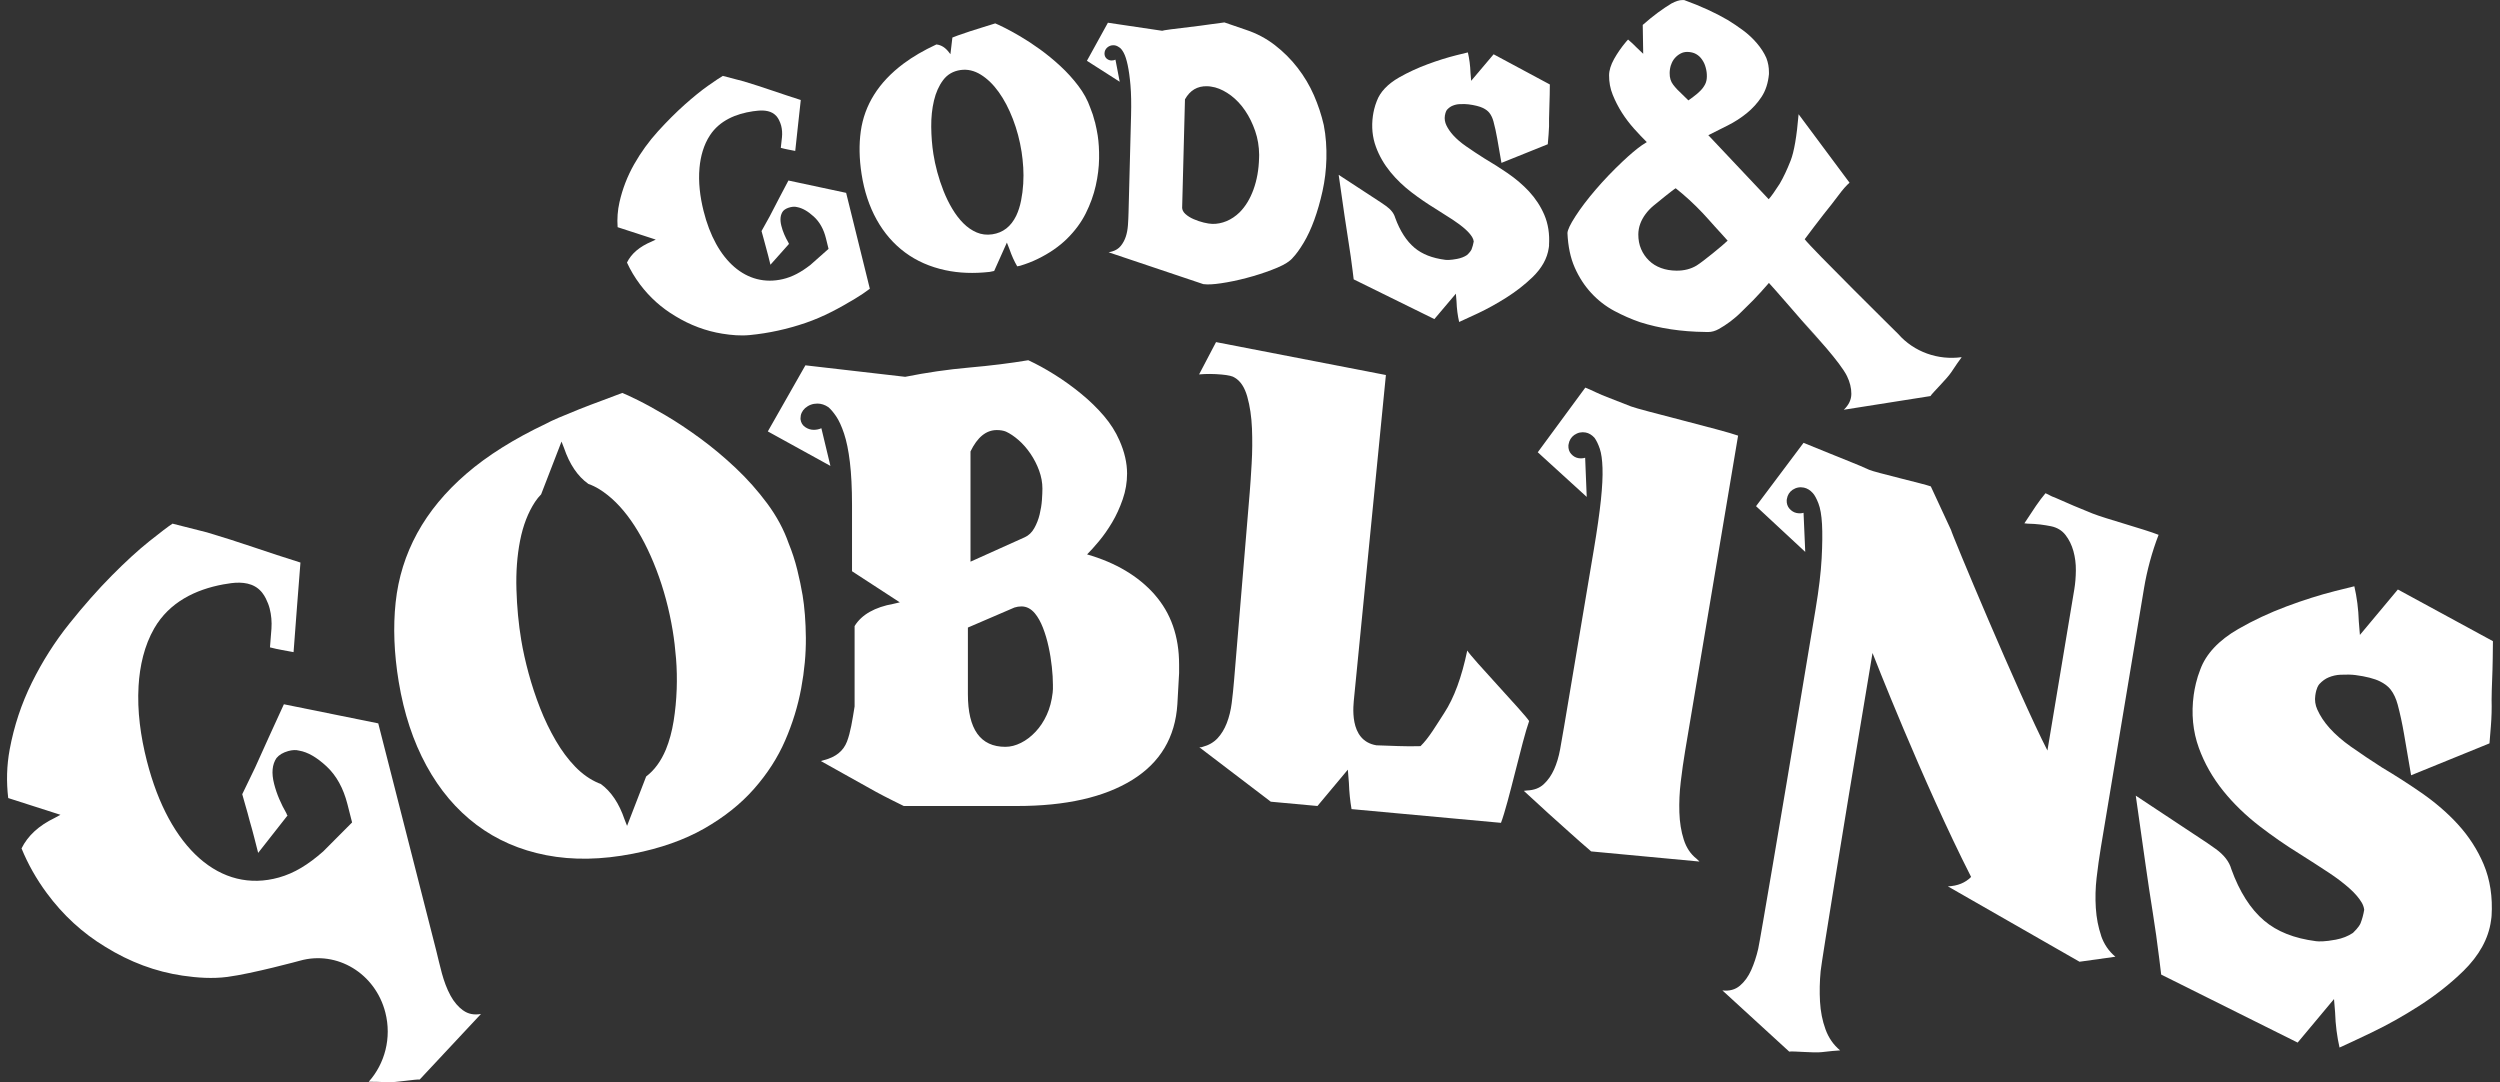
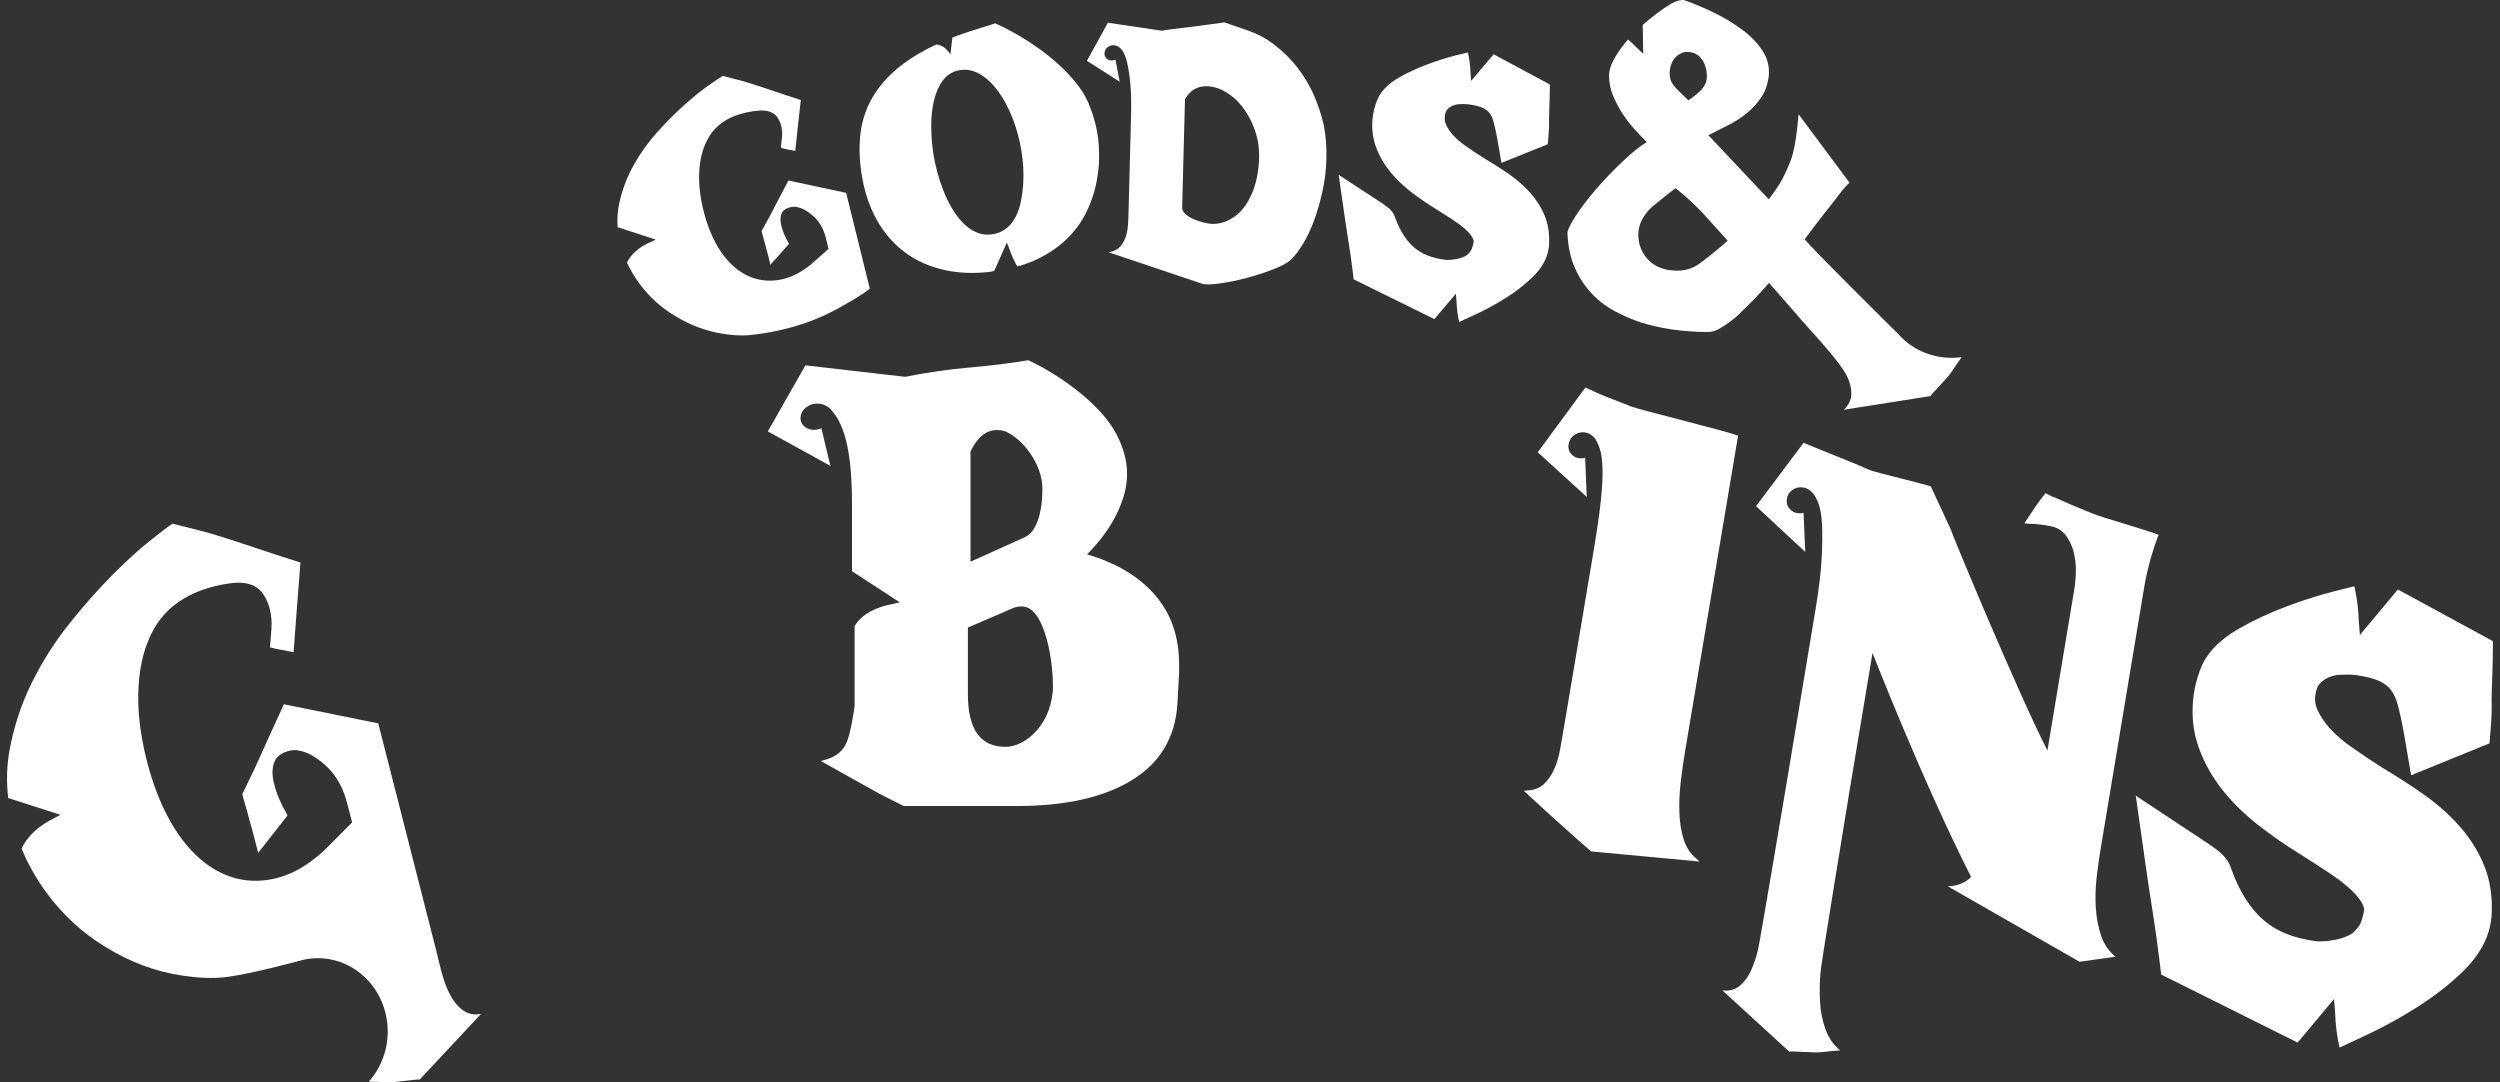
<svg xmlns="http://www.w3.org/2000/svg" width="328" height="142" viewBox="0 0 328 142" fill="none">
  <rect x="0" y="0" width="328" height="142" fill="#333333" stroke="none" />
  <path d="M209.195 57.435C208.847 57.055 208.462 56.823 208.036 56.744C207.502 56.646 207.005 56.754 206.539 57.072C206.13 57.37 205.887 57.772 205.802 58.273L205.775 58.44C205.752 58.898 205.877 59.272 206.14 59.566C206.407 59.861 206.711 60.038 207.059 60.103C207.377 60.162 207.681 60.146 207.972 60.057L208.178 65.194L201.754 59.337L207.992 50.855C208.506 51.064 208.979 51.274 209.408 51.483C209.841 51.693 210.422 51.938 211.158 52.216C211.892 52.498 212.838 52.868 213.997 53.326C215.156 53.785 226.125 56.453 228.038 57.154L221.09 98.519C220.87 99.832 220.678 101.181 220.516 102.559C220.35 103.941 220.293 105.283 220.333 106.586C220.374 107.889 220.566 109.078 220.908 110.148C221.249 111.219 221.806 112.057 222.584 112.663L222.972 113.036L208.759 111.704C207.776 110.859 206.843 110.037 205.961 109.242C205.079 108.446 204.15 107.611 203.17 106.737L199.926 103.761L200.345 103.709C201.257 103.676 201.987 103.401 202.541 102.884C203.096 102.366 203.545 101.725 203.893 100.952C204.241 100.183 204.505 99.302 204.687 98.313C204.866 97.325 205.045 96.3 205.224 95.236L209.104 72.145C209.547 69.519 209.854 67.342 210.037 65.62C210.216 63.898 210.287 62.49 210.249 61.403C210.212 60.316 210.094 59.471 209.891 58.872C209.688 58.273 209.455 57.792 209.188 57.425L209.195 57.435V57.435Z" fill="white" />
  <path d="M275.672 122.768C275.29 121.655 275.057 120.444 274.972 119.131C274.888 117.821 274.922 116.492 275.077 115.147C275.233 113.801 275.418 112.475 275.635 111.169L281.302 77.143C281.491 76.004 281.748 74.838 282.072 73.64C282.397 72.445 282.775 71.286 283.208 70.17C281.42 69.453 276.209 68.038 274.553 67.377C272.898 66.716 271.232 66.012 269.562 65.262C269.326 65.183 269.133 65.102 268.981 65.013C268.829 64.925 268.626 64.823 268.369 64.712C267.957 65.2 267.541 65.753 267.119 66.368C266.7 66.984 266.193 67.747 265.598 68.66C265.652 68.67 265.713 68.677 265.781 68.677C265.848 68.677 265.926 68.686 266.004 68.703C266.609 68.716 267.17 68.752 267.683 68.814C268.197 68.88 268.667 68.955 269.096 69.043C269.897 69.21 270.529 69.593 270.995 70.192C271.461 70.792 271.806 71.496 272.032 72.304C272.255 73.113 272.364 73.961 272.353 74.848C272.343 75.735 272.276 76.557 272.151 77.303L268.623 98.469C264.852 91.106 255.964 69.796 255.978 69.541L253.322 63.815C252.517 63.504 245.972 61.975 245.228 61.635C244.485 61.294 243.691 60.957 242.849 60.623C242.008 60.289 241.089 59.919 240.095 59.51C239.098 59.1 237.943 58.632 236.625 58.099L230.393 66.411L236.848 72.409L236.625 67.279C236.334 67.364 236.03 67.37 235.709 67.305C235.361 67.233 235.053 67.046 234.786 66.748C234.519 66.447 234.394 66.071 234.415 65.615L234.442 65.449C234.526 64.948 234.769 64.555 235.178 64.267C235.645 63.962 236.141 63.864 236.675 63.975C237.101 64.064 237.49 64.303 237.841 64.692C238.074 64.941 238.318 65.39 238.571 66.028C238.821 66.67 238.983 67.58 239.048 68.755C239.112 69.931 239.098 71.437 239 73.27C238.902 75.103 238.639 77.31 238.209 79.89L234.428 102.588C234.29 103.419 230.91 123.489 230.674 124.5C230.437 125.515 230.13 126.442 229.755 127.283C229.379 128.124 228.886 128.805 228.274 129.323C227.663 129.843 226.896 130.05 225.977 129.942L234.746 137.972C235.259 137.877 237.946 138.166 239.004 138.041C240.058 137.917 240.866 137.841 241.423 137.812C240.551 137.085 239.909 136.162 239.504 135.042C239.095 133.923 238.858 132.711 238.784 131.402C238.713 130.095 238.74 128.763 238.868 127.411C238.997 126.059 242.359 105.587 242.575 104.281L245.674 85.672C245.674 85.672 252.274 102.598 258.61 115.055C257.856 115.818 256.843 116.237 255.562 116.293L272.833 126.18L277.541 125.522C276.669 124.795 276.04 123.875 275.662 122.762L275.672 122.768V122.768Z" fill="white" />
  <path d="M151.498 78.017C149.356 75.588 146.395 73.826 142.624 72.736C143.05 72.317 143.567 71.744 144.175 71.017C144.783 70.29 145.361 69.465 145.909 68.546C146.456 67.626 146.919 66.611 147.301 65.507C147.683 64.404 147.872 63.281 147.872 62.135C147.872 60.737 147.538 59.287 146.868 57.778C146.382 56.661 145.706 55.591 144.838 54.572C143.969 53.554 142.972 52.582 141.847 51.662C140.722 50.739 139.559 49.901 138.356 49.148C137.153 48.395 136.004 47.766 134.909 47.262C132.564 47.655 129.979 47.975 127.154 48.224C124.325 48.476 121.527 48.882 118.76 49.439L105.669 47.93L100.738 56.602L108.95 61.127L107.764 56.183C107.46 56.324 107.125 56.393 106.76 56.393C106.365 56.393 105.993 56.275 105.642 56.036C105.29 55.8 105.087 55.456 105.027 55.008V54.877C105.027 54.363 105.226 53.921 105.628 53.548C106.091 53.148 106.628 52.949 107.247 52.949C107.74 52.949 108.22 53.106 108.683 53.42C108.99 53.679 109.332 54.075 109.7 54.618C110.068 55.158 110.416 55.915 110.741 56.887C111.065 57.856 111.322 59.103 111.505 60.632C111.69 62.161 111.785 64.034 111.785 66.26V74.946L118.054 79.028L117.222 79.222C114.816 79.651 113.029 80.633 112.123 82.145V92.687C111.826 94.531 111.592 96.069 111.123 97.297C110.653 98.528 109.649 99.337 108.108 99.726L107.7 99.851L111.369 101.903C112.606 102.601 113.809 103.272 114.972 103.914C116.134 104.555 118.574 105.747 118.574 105.747H133.439C139.826 105.747 144.861 104.608 148.541 102.332C152.221 100.057 154.198 96.737 154.472 92.38L154.698 88.313V87.184C154.698 83.497 153.627 80.436 151.481 78.007L151.495 78.017H151.498ZM127.33 59.228C128.232 57.362 129.381 56.425 130.776 56.425C131.253 56.425 131.655 56.494 131.983 56.628C132.524 56.877 133.074 57.25 133.639 57.742C134.203 58.233 134.72 58.825 135.193 59.516C135.663 60.21 136.045 60.95 136.332 61.739C136.619 62.528 136.765 63.317 136.765 64.106C136.765 64.512 136.741 65.016 136.7 65.622C136.656 66.228 136.555 66.853 136.4 67.498C136.244 68.143 136.008 68.745 135.693 69.302C135.379 69.862 134.963 70.254 134.45 70.487L127.33 73.692V59.225V59.228ZM138.147 90.363C138.147 90.536 138.133 90.71 138.109 90.883C137.984 91.96 137.728 92.93 137.336 93.784C136.944 94.642 136.454 95.382 135.866 96.007C135.278 96.632 134.642 97.12 133.95 97.464C133.26 97.811 132.574 97.984 131.905 97.984C128.631 97.984 126.988 95.683 126.988 91.083V82.335L133.098 79.706C133.395 79.611 133.703 79.562 134.014 79.562C134.686 79.562 135.278 79.87 135.788 80.485C136.187 80.967 136.535 81.592 136.835 82.361C137.133 83.131 137.38 83.959 137.572 84.846C137.768 85.734 137.907 86.611 138.001 87.488C138.096 88.366 138.143 89.148 138.143 89.842V90.363H138.147Z" fill="white" />
  <path d="M60.766 132.576C60.113 132.098 59.562 131.453 59.116 130.638C58.096 128.772 57.744 126.723 57.224 124.68C56.66 122.466 56.095 120.253 55.531 118.043C55.349 117.333 55.169 116.622 54.987 115.912L54.693 114.756L49.627 94.907L37.246 92.399C36.651 93.682 36.023 95.057 35.36 96.521C34.698 97.984 34.063 99.389 33.458 100.734L31.782 104.201C31.88 104.584 32.022 105.082 32.204 105.691C32.386 106.3 32.572 106.974 32.762 107.714C32.961 108.392 33.164 109.128 33.367 109.924L33.87 111.898L37.733 106.978C37.672 106.964 37.624 106.876 37.58 106.712C37.229 106.107 36.915 105.481 36.641 104.84C36.364 104.198 36.141 103.533 35.965 102.849C35.6 101.425 35.705 100.295 36.276 99.457C36.617 99.038 37.128 98.734 37.807 98.541C38.354 98.387 38.837 98.367 39.26 98.485C40.372 98.672 41.568 99.362 42.852 100.557C44.136 101.752 45.048 103.406 45.586 105.514L46.194 107.904L42.409 111.705C40.419 113.457 38.614 114.56 36.6 115.126C28.94 117.281 22.205 111.348 19.268 99.834C18.454 96.642 17.984 93.309 18.18 89.999C18.335 87.367 18.93 84.702 20.241 82.43C22.222 79.005 25.648 77.345 29.298 76.671C29.649 76.605 30.001 76.55 30.355 76.507C31.761 76.337 33.275 76.468 34.289 77.63C34.33 77.676 34.37 77.725 34.407 77.774C34.59 78.007 34.745 78.259 34.877 78.524C35.107 78.989 35.276 79.424 35.38 79.837C35.597 80.688 35.675 81.569 35.614 82.479C35.553 83.392 35.489 84.211 35.421 84.934C36.019 85.088 36.546 85.206 36.999 85.281C37.452 85.36 37.959 85.451 38.516 85.56C38.655 83.582 38.804 81.618 38.962 79.663C39.121 77.709 39.273 75.757 39.419 73.806C37.351 73.155 35.296 72.484 33.262 71.793C31.224 71.102 29.193 70.457 27.166 69.851L22.634 68.702C22.083 69.062 21.069 69.832 19.593 71.01C18.116 72.189 16.474 73.695 14.659 75.525C12.848 77.355 10.989 79.457 9.093 81.827C7.194 84.198 5.559 86.774 4.183 89.554C2.808 92.333 1.838 95.267 1.267 98.347C0.882 100.44 0.824 102.558 1.078 104.705L7.931 106.902L7.177 107.311C5.082 108.32 3.643 109.659 2.825 111.312C3.666 113.362 4.764 115.319 6.136 117.173C8.272 120.067 10.83 122.417 13.811 124.221C17.035 126.222 20.414 127.482 23.945 128.003C25.929 128.294 27.899 128.422 29.838 128.17C33.15 127.734 39.344 126.045 39.344 126.045C44.227 124.67 49.249 127.715 50.557 132.841C51.408 136.174 50.482 139.566 48.387 141.91L48.401 141.923C48.958 141.914 49.766 141.936 50.83 141.989C51.892 142.041 54.544 141.576 55.065 141.635L63.107 133.028C62.198 133.195 61.418 133.041 60.766 132.563V132.576V132.576Z" fill="white" />
-   <path d="M105.291 78.049C105.128 77.073 104.902 75.983 104.605 74.771C104.307 73.563 103.929 72.401 103.469 71.281C102.841 69.477 101.905 67.739 100.668 66.066C99.428 64.396 98.052 62.844 96.535 61.414C95.018 59.983 93.463 58.683 91.868 57.514C90.273 56.346 88.759 55.337 87.326 54.496C85.894 53.655 84.677 52.987 83.674 52.492C82.67 51.998 81.994 51.684 81.643 51.553C80.919 51.838 80.044 52.168 79.02 52.541C77.996 52.915 76.986 53.301 75.993 53.694C74.999 54.09 74.103 54.46 73.309 54.8C72.512 55.144 71.964 55.403 71.664 55.576C67.429 57.583 63.935 59.777 61.181 62.157C58.424 64.537 56.278 67.137 54.737 69.955C53.196 72.774 52.253 75.799 51.908 79.034C51.564 82.269 51.699 85.736 52.311 89.445C52.997 93.6 54.21 97.266 55.947 100.452C57.684 103.637 59.873 106.224 62.513 108.211C65.152 110.198 68.203 111.528 71.67 112.202C75.138 112.876 78.922 112.811 83.025 112.009C86.647 111.302 89.766 110.202 92.382 108.712C94.994 107.222 97.177 105.487 98.924 103.503C100.671 101.523 102.033 99.408 103.01 97.158C103.986 94.912 104.686 92.631 105.115 90.316C105.544 88.001 105.747 85.791 105.73 83.68C105.71 81.568 105.564 79.692 105.294 78.045H105.291V78.049ZM88.78 90.457C88.732 91.848 88.6 93.23 88.381 94.598C88.161 95.967 87.823 97.211 87.37 98.324C86.722 99.876 85.853 101.058 84.775 101.873L82.271 108.355L81.95 107.533C81.23 105.402 80.183 103.85 78.821 102.855C78.723 102.819 78.625 102.786 78.53 102.744C77.432 102.279 76.418 101.568 75.486 100.612C74.556 99.656 73.698 98.51 72.917 97.168C72.137 95.829 71.451 94.408 70.863 92.906C70.275 91.406 69.771 89.88 69.352 88.335C68.933 86.79 68.612 85.336 68.386 83.978C68.034 81.863 67.825 79.653 67.757 77.348C67.686 75.043 67.849 72.899 68.237 70.918C68.626 68.937 69.281 67.241 70.204 65.837C70.444 65.473 70.707 65.153 70.995 64.861L73.671 57.934L73.992 58.755C74.725 60.923 75.796 62.494 77.192 63.489C77.675 63.66 78.159 63.889 78.638 64.187C80.139 65.12 81.521 66.488 82.785 68.292C84.049 70.096 85.16 72.254 86.12 74.761C87.08 77.269 87.793 79.928 88.259 82.737C88.448 83.883 88.594 85.107 88.698 86.413C88.803 87.72 88.83 89.069 88.783 90.46L88.78 90.457Z" fill="white" />
  <path d="M143.65 16.001C143.491 15.347 143.285 14.715 143.032 14.106C142.687 13.123 142.167 12.171 141.464 11.248C140.761 10.324 139.98 9.463 139.119 8.668C138.254 7.869 137.365 7.139 136.452 6.477C135.537 5.819 134.668 5.246 133.847 4.765C133.023 4.284 132.323 3.901 131.749 3.616C131.171 3.331 130.782 3.148 130.576 3.069C130.154 3.21 129.64 3.367 129.038 3.547C128.437 3.727 127.845 3.914 127.261 4.107C126.676 4.3 126.152 4.48 125.683 4.647C125.375 4.759 125.132 4.85 124.953 4.926L124.696 7.109L124.544 6.919C124.064 6.261 123.5 5.898 122.854 5.833C121.182 6.608 119.742 7.45 118.536 8.353C116.903 9.578 115.619 10.93 114.69 12.413C113.757 13.896 113.173 15.504 112.933 17.232C112.693 18.964 112.727 20.83 113.038 22.831C113.386 25.077 114.045 27.07 115.018 28.819C115.988 30.564 117.231 31.998 118.742 33.121C120.252 34.24 122.013 35.016 124.024 35.448C125.808 35.835 127.747 35.907 129.839 35.674L130.434 35.553L132.103 31.827L132.438 32.679C132.725 33.52 133.066 34.273 133.458 34.944L133.847 34.866C134.665 34.617 135.425 34.325 136.121 33.985C137.659 33.239 138.95 32.348 139.994 31.32C141.035 30.292 141.856 29.182 142.451 27.994C143.045 26.805 143.485 25.594 143.762 24.36C144.039 23.125 144.184 21.94 144.201 20.807C144.218 19.671 144.154 18.66 144.019 17.773C143.938 17.245 143.816 16.656 143.66 15.998H143.657L143.65 16.001ZM134.249 21.927C134.293 22.631 134.293 23.355 134.249 24.101C134.205 24.847 134.111 25.587 133.965 26.317C133.82 27.047 133.61 27.709 133.33 28.298C132.641 29.722 131.59 30.538 130.177 30.744C129.447 30.849 128.765 30.767 128.133 30.495C127.501 30.223 126.916 29.82 126.389 29.29C125.858 28.76 125.375 28.125 124.936 27.388C124.497 26.655 124.118 25.875 123.794 25.057C123.469 24.238 123.196 23.41 122.969 22.572C122.746 21.734 122.574 20.948 122.462 20.212C122.283 19.069 122.192 17.877 122.178 16.64C122.165 15.399 122.287 14.253 122.537 13.196C122.787 12.141 123.189 11.241 123.743 10.504C124.297 9.768 125.054 9.329 126.017 9.188C126.923 9.057 127.808 9.257 128.67 9.787C129.532 10.318 130.319 11.081 131.032 12.076C131.745 13.071 132.364 14.25 132.891 15.618C133.418 16.987 133.8 18.427 134.036 19.943C134.131 20.562 134.202 21.223 134.246 21.927H134.249Z" fill="white" />
  <path d="M146.851 6.222C146.615 6.039 146.365 5.94 146.104 5.934C145.78 5.927 145.493 6.032 145.246 6.255C145.03 6.461 144.918 6.71 144.912 7.004V7.103C144.935 7.364 145.04 7.567 145.219 7.712C145.402 7.856 145.598 7.928 145.81 7.934C146.003 7.941 146.182 7.905 146.348 7.826L146.905 10.727L142.604 7.977L145.358 2.981L152.474 4.038C152.508 4.009 152.893 3.943 153.633 3.845C154.373 3.75 155.201 3.649 156.121 3.541C157.04 3.432 157.932 3.318 158.8 3.19C159.669 3.066 160.284 2.984 160.642 2.941L163.484 3.917C164.866 4.375 166.12 5.04 167.248 5.908C168.377 6.778 169.374 7.77 170.242 8.893C171.111 10.016 171.827 11.218 172.385 12.495C172.942 13.775 173.375 15.078 173.679 16.407C173.821 17.131 173.919 17.874 173.973 18.64C174.027 19.409 174.044 20.143 174.024 20.843C173.987 22.294 173.818 23.708 173.514 25.076C173.209 26.448 172.851 27.705 172.432 28.855C172.013 30.004 171.547 31.009 171.03 31.866C170.513 32.727 170.036 33.379 169.607 33.824C169.239 34.273 168.573 34.698 167.607 35.108C166.64 35.514 165.576 35.89 164.42 36.227C163.261 36.565 162.119 36.836 160.997 37.036C159.875 37.236 159.006 37.327 158.388 37.314C158.128 37.308 157.959 37.295 157.878 37.278L145.449 33.101C145.594 33.071 145.679 33.055 145.706 33.045C145.729 33.038 145.8 33.019 145.915 32.989C146.388 32.852 146.767 32.61 147.051 32.259C147.334 31.909 147.551 31.503 147.703 31.051C147.855 30.599 147.946 30.092 147.987 29.529C148.027 28.969 148.051 28.426 148.064 27.905L148.396 15.14C148.436 13.575 148.409 12.259 148.318 11.185C148.227 10.115 148.102 9.227 147.949 8.52C147.797 7.816 147.625 7.286 147.432 6.929C147.24 6.572 147.047 6.336 146.858 6.215L146.851 6.222ZM155.093 27.175C155.086 27.506 155.228 27.807 155.522 28.075C155.816 28.34 156.181 28.57 156.614 28.756C157.046 28.943 157.486 29.093 157.935 29.201C158.385 29.309 158.76 29.369 159.06 29.375C159.682 29.391 160.301 29.267 160.922 29.012C161.541 28.753 162.112 28.37 162.629 27.866C163.396 27.1 164.008 26.101 164.457 24.864C164.907 23.626 165.153 22.244 165.19 20.719L165.201 20.323C165.19 19.216 165.018 18.168 164.677 17.183C164.336 16.198 163.9 15.307 163.362 14.515C162.825 13.722 162.21 13.068 161.521 12.544C160.828 12.023 160.132 11.663 159.429 11.47C159.236 11.424 159.057 11.391 158.892 11.362C158.726 11.332 158.547 11.316 158.354 11.313C157.09 11.283 156.127 11.853 155.468 13.032L155.1 27.178L155.093 27.175Z" fill="white" />
  <path d="M103.444 23.678C103.058 24.402 102.653 25.174 102.224 25.996C101.795 26.821 101.386 27.61 100.994 28.369L99.912 30.317C99.966 30.54 100.047 30.822 100.149 31.172C100.25 31.522 100.355 31.909 100.463 32.334C100.575 32.724 100.689 33.146 100.801 33.601L101.081 34.734L103.528 31.987C103.494 31.981 103.464 31.928 103.44 31.833C103.234 31.483 103.052 31.123 102.893 30.753C102.734 30.383 102.606 30 102.508 29.61C102.305 28.792 102.386 28.15 102.747 27.682C102.964 27.45 103.281 27.283 103.7 27.184C104.038 27.106 104.336 27.102 104.593 27.175C105.272 27.299 105.995 27.712 106.765 28.412C107.536 29.113 108.07 30.069 108.367 31.28L108.705 32.652L106.326 34.76C105.079 35.726 103.954 36.328 102.71 36.62C97.976 37.73 93.931 34.246 92.299 27.643C91.846 25.809 91.606 23.904 91.775 22.021C91.91 20.525 92.312 19.016 93.154 17.739C94.421 15.817 96.55 14.924 98.8 14.596C99.017 14.567 99.233 14.537 99.453 14.521C100.318 14.446 101.244 14.54 101.852 15.222C101.876 15.248 101.899 15.277 101.923 15.303C102.031 15.438 102.122 15.585 102.2 15.739C102.335 16.007 102.43 16.259 102.491 16.495C102.612 16.983 102.646 17.484 102.595 18.004C102.545 18.525 102.494 18.99 102.44 19.399C102.805 19.497 103.126 19.569 103.406 19.622C103.684 19.674 103.991 19.733 104.336 19.802C104.451 18.675 104.569 17.559 104.697 16.449C104.822 15.339 104.944 14.229 105.062 13.12C103.802 12.717 102.551 12.301 101.311 11.879C100.071 11.453 98.834 11.057 97.597 10.681L94.833 9.957C94.489 10.153 93.857 10.579 92.931 11.227C92.008 11.876 90.974 12.71 89.835 13.725C88.697 14.743 87.524 15.912 86.324 17.232C85.125 18.554 84.081 19.995 83.195 21.56C82.31 23.122 81.671 24.781 81.276 26.526C81.032 27.6 80.951 28.694 81.032 29.807L86.037 31.434L85.503 31.689C83.912 32.354 82.834 33.274 82.259 34.446C82.715 35.448 83.29 36.41 83.986 37.337C85.253 39.02 86.791 40.395 88.592 41.468C90.542 42.66 92.596 43.426 94.755 43.777C95.969 43.973 97.175 44.078 98.371 43.96C100.865 43.721 103.329 43.174 105.694 42.365C108.06 41.554 110.107 40.434 112.159 39.203C112.899 38.758 113.551 38.319 114.122 37.884L114.021 37.474L113.99 37.353L113.828 36.689L111.013 25.302L103.45 23.685H103.444V23.678Z" fill="white" />
  <path d="M203.231 32.167C203.326 30.7 203.116 29.361 202.613 28.183C202.136 27.07 201.46 26.041 200.616 25.125C199.822 24.267 198.872 23.458 197.794 22.715C196.838 22.06 195.8 21.402 194.715 20.761C193.901 20.247 193.093 19.713 192.32 19.173C191.667 18.718 191.11 18.24 190.664 17.749C190.289 17.336 189.988 16.901 189.772 16.456C189.576 16.053 189.498 15.604 189.569 15.162C189.653 14.652 189.812 14.439 189.876 14.37C190.103 14.131 190.339 13.964 190.596 13.863C190.897 13.741 191.194 13.676 191.509 13.663C191.982 13.643 192.37 13.65 192.664 13.689C193.475 13.794 194.148 13.964 194.57 14.17C194.939 14.354 195.212 14.56 195.401 14.799C195.638 15.097 195.821 15.483 195.946 15.945C196.131 16.629 196.297 17.389 196.439 18.201L196.99 21.37L203.069 18.924L203.177 17.605C203.204 17.271 203.224 16.93 203.235 16.586C203.245 16.243 203.241 15.912 203.235 15.594C203.238 15.11 203.251 14.606 203.275 14.101C203.299 13.548 203.316 12.982 203.322 12.415L203.339 11.083L195.962 7.122L193.016 10.605L192.931 9.584C192.897 8.608 192.779 7.708 192.583 6.876C192.164 6.977 191.661 7.099 191.066 7.249C189.87 7.55 188.613 7.943 187.325 8.421C185.99 8.916 184.73 9.498 183.577 10.153C182.06 11.021 181.067 12.072 180.631 13.267C180.496 13.604 180.384 13.957 180.296 14.311C180.218 14.638 180.161 14.93 180.124 15.202C179.924 16.639 180.056 18.007 180.523 19.271C180.955 20.45 181.597 21.563 182.429 22.578C183.219 23.547 184.169 24.454 185.243 25.272C186.23 26.025 187.257 26.726 188.285 27.354C189.096 27.858 189.87 28.353 190.593 28.824C191.221 29.234 191.779 29.656 192.252 30.075C192.637 30.419 192.941 30.766 193.151 31.113C193.262 31.293 193.327 31.48 193.354 31.679C193.286 32.062 193.191 32.413 193.066 32.724C193.039 32.789 192.918 33.041 192.482 33.454C192.103 33.706 191.667 33.876 191.15 33.971C190.292 34.135 189.819 34.112 189.616 34.089C187.913 33.869 186.595 33.355 185.588 32.511C184.53 31.623 183.675 30.294 183.047 28.566C182.891 28.003 182.486 27.485 181.847 27.027C181.651 26.886 181.435 26.736 181.185 26.569L175.633 22.938L176.4 28.284C176.576 29.499 176.761 30.713 176.951 31.895C177.133 33.035 177.306 34.23 177.454 35.441L177.603 36.652L188.19 41.864L191.012 38.528L191.096 39.55C191.127 40.519 191.248 41.416 191.441 42.244C191.999 41.999 192.82 41.619 193.948 41.085C195.145 40.519 196.375 39.838 197.605 39.062C198.885 38.253 200.038 37.353 201.041 36.39C202.282 35.195 203.005 33.896 203.197 32.53L203.235 32.255V32.183L203.245 32.17L203.231 32.167Z" fill="white" />
  <path d="M326.894 120.2C327.053 117.692 326.701 115.397 325.85 113.381C325.042 111.475 323.903 109.714 322.47 108.146C321.129 106.679 319.524 105.291 317.699 104.024C316.08 102.901 314.33 101.775 312.495 100.681C311.116 99.8 309.754 98.887 308.443 97.964C307.338 97.184 306.395 96.363 305.642 95.525C304.949 94.752 304.405 93.933 304.03 93.092C303.763 92.496 303.675 91.894 303.766 91.249C303.901 90.263 304.192 89.864 304.31 89.74C304.696 89.33 305.094 89.046 305.527 88.869C306.037 88.659 306.541 88.548 307.071 88.525C307.872 88.489 308.531 88.502 309.024 88.567C310.393 88.744 311.535 89.039 312.245 89.393C312.87 89.704 313.33 90.057 313.651 90.47C314.049 90.984 314.36 91.642 314.573 92.431C314.887 93.6 315.168 94.899 315.408 96.291L316.337 101.716L326.62 97.531L326.803 95.276C326.85 94.706 326.88 94.12 326.897 93.534C326.914 92.948 326.911 92.378 326.897 91.838C326.904 91.007 326.928 90.146 326.965 89.284C327.005 88.338 327.032 87.369 327.046 86.4L327.073 84.122L314.6 77.341L309.619 83.303L309.477 81.555C309.423 79.885 309.22 78.346 308.889 76.919C308.18 77.093 307.331 77.302 306.321 77.557C304.3 78.071 302.171 78.746 299.995 79.561C297.738 80.406 295.609 81.404 293.659 82.527C291.091 84.01 289.411 85.811 288.671 87.857C288.441 88.437 288.252 89.039 288.107 89.645C287.975 90.204 287.88 90.702 287.816 91.167C287.478 93.626 287.705 95.967 288.492 98.134C289.225 100.154 290.307 102.056 291.713 103.795C293.051 105.451 294.652 107.003 296.474 108.404C298.143 109.691 299.877 110.892 301.614 111.966C302.982 112.827 304.293 113.675 305.517 114.481C306.581 115.181 307.524 115.901 308.322 116.618C308.974 117.208 309.487 117.804 309.842 118.393C310.028 118.701 310.14 119.018 310.184 119.362C310.072 120.02 309.91 120.619 309.697 121.15C309.65 121.264 309.443 121.693 308.707 122.397C308.068 122.826 307.331 123.117 306.456 123.284C305.003 123.562 304.206 123.526 303.861 123.484C300.982 123.111 298.755 122.227 297.052 120.783C295.264 119.267 293.818 116.992 292.75 114.029C292.486 113.066 291.804 112.182 290.722 111.393C290.391 111.154 290.023 110.896 289.604 110.608L280.213 104.39L281.511 113.541C281.805 115.62 282.119 117.699 282.443 119.722C282.754 121.673 283.041 123.716 283.295 125.789L283.548 127.864L301.452 136.786L306.223 131.076L306.365 132.824C306.419 134.484 306.622 136.016 306.946 137.437C307.892 137.015 309.278 136.367 311.184 135.453C313.208 134.484 315.286 133.319 317.364 131.99C319.527 130.605 321.48 129.066 323.173 127.416C325.269 125.37 326.495 123.147 326.816 120.809L326.88 120.341L326.887 120.217L326.894 120.2V120.2Z" fill="white" />
  <path d="M257.353 46.861C254.308 47.277 251.128 46.21 249.016 43.79C249.016 43.79 237.54 32.456 236.777 31.385C237.611 30.269 238.433 29.185 239.25 28.134C239.984 27.234 240.629 26.396 241.207 25.626C241.778 24.854 242.261 24.31 242.66 23.973L235.976 14.986C235.733 17.877 235.388 19.91 234.928 21.079C234.469 22.248 233.996 23.256 233.492 24.117C232.864 25.093 232.387 25.77 232.053 26.137L224.135 17.74L224.074 17.766C224.926 17.343 225.794 16.905 226.696 16.45C227.592 16.001 228.42 15.461 229.177 14.849C229.93 14.236 230.579 13.523 231.113 12.714C231.647 11.905 231.975 10.91 232.086 9.728V9.493C232.093 8.841 231.978 8.212 231.742 7.6C231.444 6.923 231.025 6.284 230.501 5.669C229.978 5.056 229.376 4.49 228.704 3.992C228.028 3.491 227.349 3.033 226.656 2.611C225.044 1.671 223.145 0.8 220.962 0.008H220.719C220.347 0.001 219.877 0.152 219.296 0.457C218.782 0.764 218.181 1.167 217.508 1.658C216.883 2.123 216.214 2.663 215.528 3.269L215.589 7.057L214.771 6.281C214.389 5.878 213.994 5.525 213.602 5.187C213.514 5.282 213.416 5.377 213.338 5.482C212.72 6.215 212.203 6.968 211.767 7.741C211.341 8.514 211.115 9.227 211.111 9.876C211.105 10.76 211.257 11.617 211.588 12.432C211.919 13.251 212.321 14.037 212.794 14.783C213.271 15.53 213.801 16.224 214.389 16.885C214.947 17.504 215.501 18.093 216.058 18.646C215.893 18.741 215.721 18.859 215.541 18.977C215.504 19.007 215.467 19.026 215.42 19.052C214.703 19.557 213.862 20.264 212.882 21.19C211.595 22.408 210.415 23.639 209.344 24.89C208.273 26.14 207.391 27.299 206.698 28.377C206.005 29.45 205.661 30.184 205.65 30.58C205.728 32.335 206.046 33.844 206.61 35.114C207.171 36.381 207.891 37.491 208.773 38.444C209.651 39.397 210.658 40.179 211.777 40.781C212.899 41.38 214.031 41.878 215.177 42.271C217.735 43.086 220.58 43.518 223.719 43.554L224.115 43.561C224.564 43.561 225.037 43.433 225.52 43.161C226.004 42.893 226.5 42.566 227.014 42.186C227.521 41.806 228.031 41.367 228.535 40.857C229.045 40.356 229.538 39.865 230.015 39.393C230.714 38.666 231.353 37.969 231.941 37.282C231.988 37.229 232.039 37.173 232.08 37.118C232.1 37.088 237.007 42.733 239.233 45.312C239.233 45.312 235.297 40.732 236.696 42.346C237.993 43.836 241.46 47.562 242.329 49.352C242.707 50.135 242.9 50.904 242.897 51.67C242.897 52.437 242.562 53.137 241.906 53.759L248.604 52.702L253.274 51.965C253.528 51.549 255.43 49.709 256.005 48.839C256.579 47.977 257.025 47.319 257.356 46.887L257.35 46.871H257.346L257.353 46.861ZM219.242 8.52C219.35 8.176 219.515 7.879 219.728 7.633C219.945 7.381 220.195 7.184 220.479 7.031C220.759 6.877 221.07 6.805 221.398 6.811C221.827 6.821 222.202 6.913 222.516 7.086C222.841 7.27 223.104 7.512 223.31 7.82C223.527 8.127 223.685 8.471 223.787 8.864C223.898 9.257 223.949 9.653 223.939 10.066C223.932 10.445 223.858 10.779 223.702 11.077C223.547 11.375 223.344 11.653 223.074 11.922C222.803 12.19 222.513 12.449 222.168 12.694C221.837 12.94 221.611 13.1 221.519 13.172L220.678 12.351C220.215 11.932 219.83 11.522 219.519 11.11C219.205 10.707 219.049 10.197 219.059 9.578C219.063 9.211 219.123 8.854 219.235 8.51L219.242 8.52ZM222.621 34.823C221.847 35.294 220.952 35.523 219.935 35.51C219.211 35.501 218.546 35.392 217.924 35.163C217.312 34.938 216.788 34.617 216.346 34.184C215.91 33.759 215.562 33.258 215.312 32.675C215.062 32.096 214.943 31.448 214.947 30.74C214.953 30.262 215.038 29.801 215.204 29.349C215.369 28.904 215.606 28.478 215.9 28.082C216.194 27.686 216.542 27.319 216.927 26.998C217.312 26.671 219.61 24.808 219.853 24.7C221.073 25.669 222.253 26.749 223.381 27.941C223.946 28.534 224.476 29.156 225.024 29.761C225.571 30.367 226.135 30.963 226.666 31.575C226.071 32.164 223.395 34.348 222.621 34.82V34.823Z" fill="white" />
-   <path d="M200.622 94.605C200.102 93.701 192.998 86.246 192.505 85.346C191.779 88.839 190.772 91.573 189.481 93.547C188.457 95.115 187.5 96.792 186.372 97.895C184.439 97.964 182.398 97.833 180.583 97.784C176.866 97.162 177.586 92.405 177.663 91.478L181.83 49.202L159.544 44.884L157.32 49.123C158.25 49.038 159.24 49.045 160.291 49.14C161.179 49.222 161.751 49.359 162.004 49.552C162.754 49.991 163.302 50.826 163.646 52.054C163.991 53.281 164.194 54.66 164.258 56.189C164.319 57.718 164.309 59.263 164.217 60.821C164.13 62.38 164.042 63.64 163.964 64.599L161.909 89.272C161.825 90.29 161.723 91.275 161.602 92.234C161.48 93.194 161.264 94.068 160.956 94.867C160.645 95.665 160.237 96.333 159.733 96.87C159.226 97.407 158.571 97.784 157.766 97.993C157.682 98.042 157.543 98.059 157.354 98.042L166.728 105.183L172.851 105.746L176.836 100.979L176.977 102.727C177.018 103.935 177.136 105.075 177.322 106.155L196.929 107.956C197.939 105.288 199.666 97.28 200.622 94.605V94.605Z" fill="white" />
</svg>